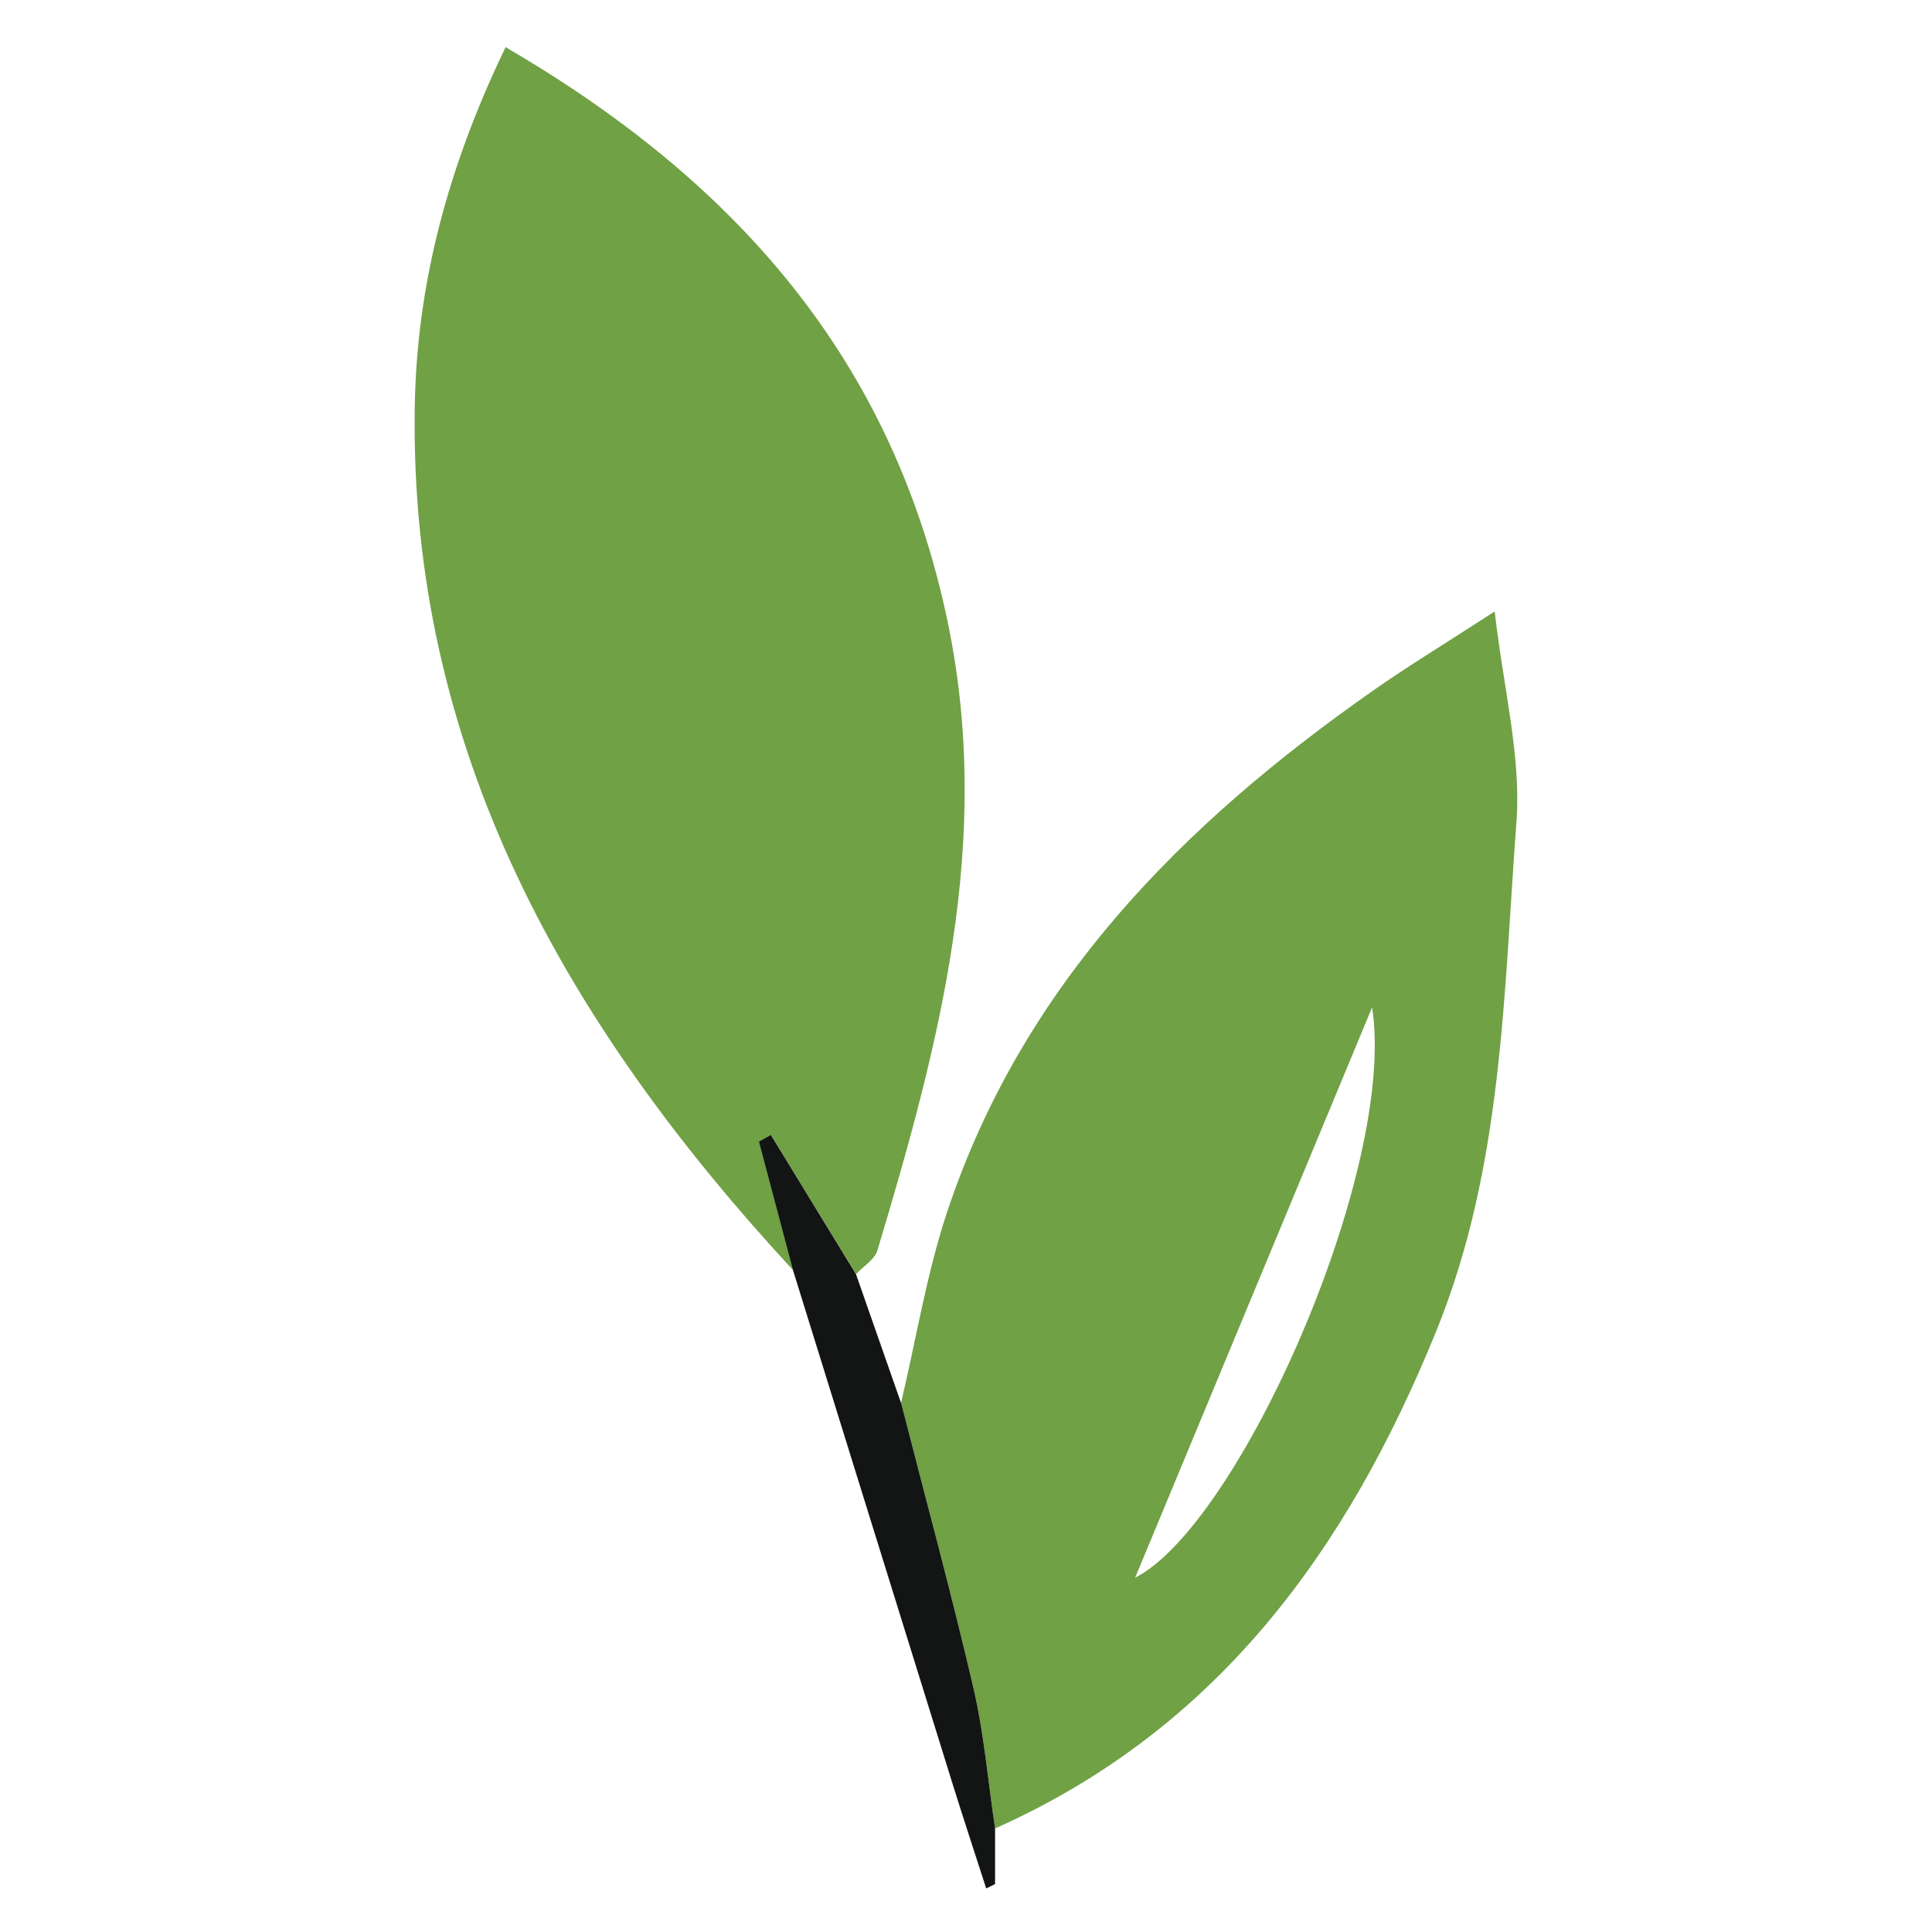
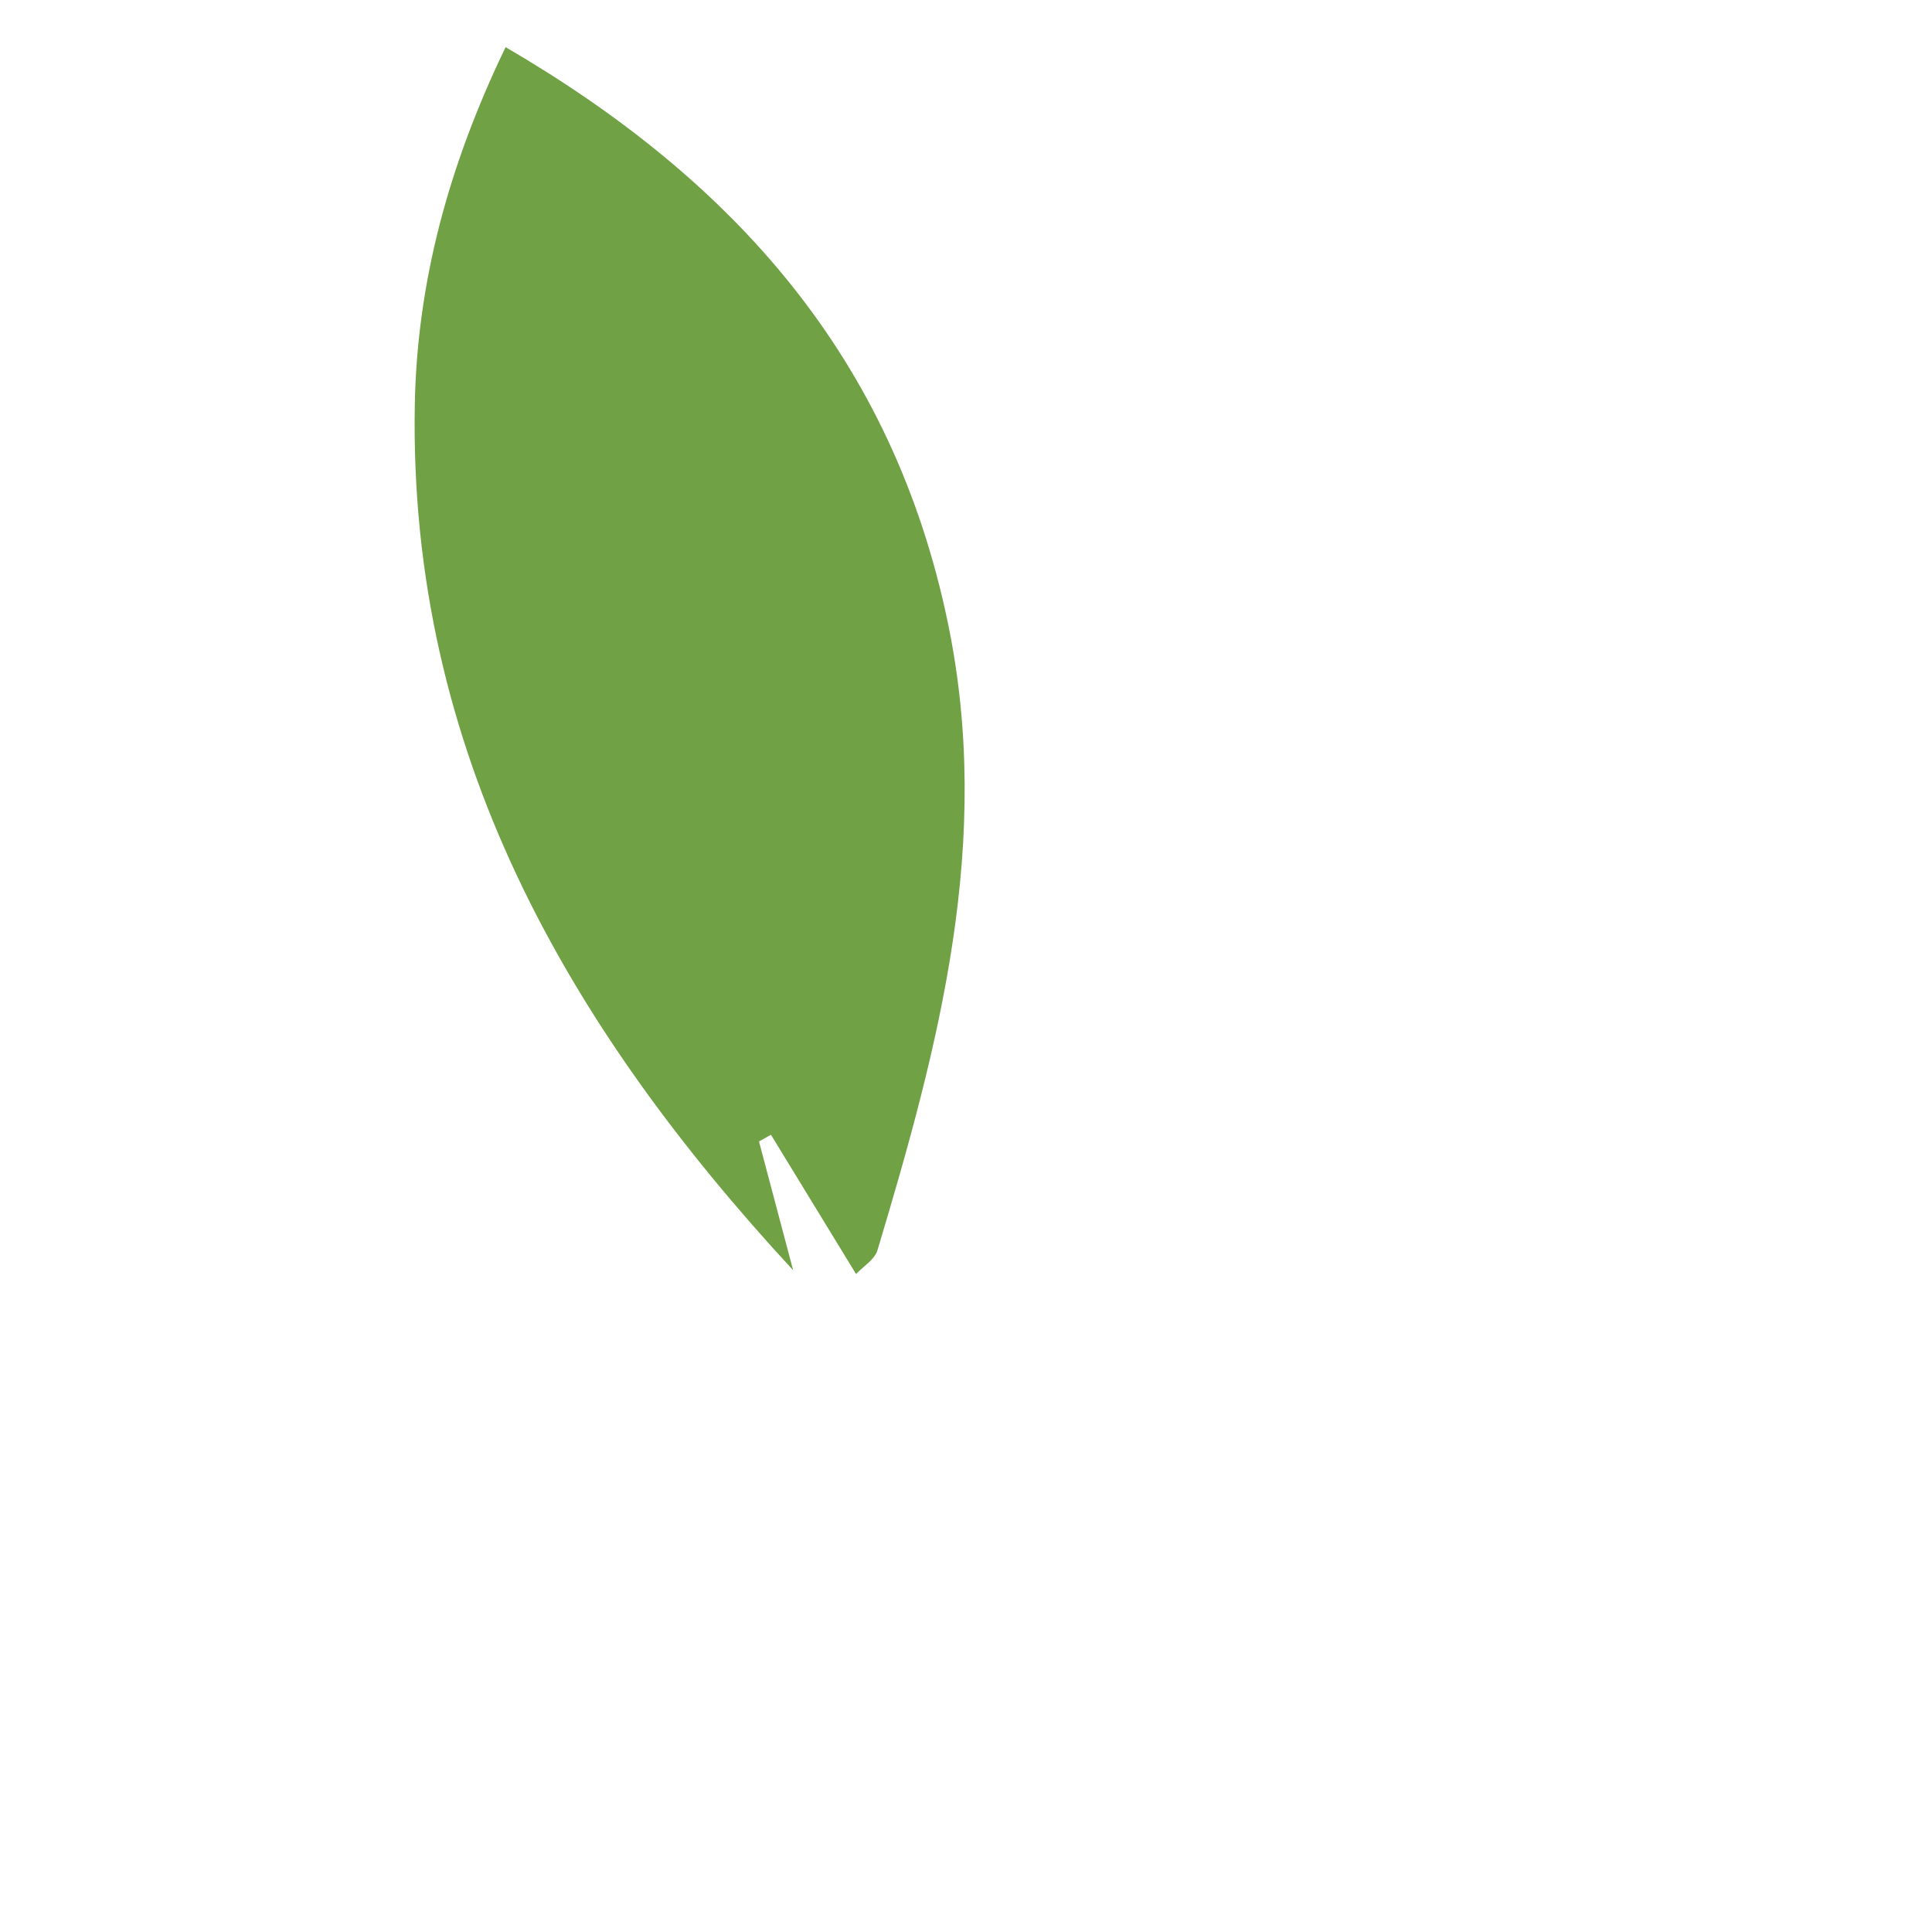
<svg xmlns="http://www.w3.org/2000/svg" id="Layer_1" viewBox="0 0 200 200">
  <defs>
    <style> .cls-1 { fill: #131414; } .cls-2 { fill: #70a145; } </style>
  </defs>
-   <path class="cls-2" d="M82.12,131.51c-23.43-25.33-39.82-53.83-39.18-89.6.23-12.63,3.47-24.73,9.4-37.03,23.74,13.84,40.09,32.25,45.77,59.53,4.72,22.65-.91,43.81-7.28,65.03-.29.95-1.45,1.64-2.21,2.45-2.94-4.81-5.87-9.61-8.81-14.42-.41.23-.82.46-1.24.69,1.18,4.45,2.36,8.9,3.54,13.35h0Z" />
-   <path class="cls-2" d="M154.74,63.29c-5.04,3.27-8.9,5.61-12.6,8.2-19.75,13.83-36.23,30.42-44.07,53.9-2.14,6.42-3.22,13.2-4.79,19.82,2.51,9.82,5.18,19.61,7.48,29.48,1.11,4.78,1.52,9.72,2.25,14.59,23.03-10.26,36.48-28.85,45.68-51.51,6.9-16.99,6.96-34.93,8.29-52.66.51-6.81-1.34-13.79-2.25-21.81h0ZM117.51,163.32c8.19-19.72,16.36-39.38,24.53-59.04,2.61,16.79-13.78,53.58-24.53,59.04Z" />
-   <path class="cls-1" d="M93.28,145.21c2.51,9.82,5.18,19.61,7.48,29.48,1.11,4.78,1.52,9.72,2.25,14.59v5.76c-.31.15-.61.3-.92.45-1.16-3.62-2.36-7.23-3.49-10.86-5.51-17.7-11-35.41-16.5-53.11-1.18-4.45-2.36-8.9-3.54-13.35.41-.23.82-.46,1.24-.69,2.94,4.81,5.87,9.61,8.81,14.42,1.55,4.44,3.11,8.88,4.66,13.32h0Z" />
+   <path class="cls-2" d="M82.12,131.51c-23.43-25.33-39.82-53.83-39.18-89.6.23-12.63,3.47-24.73,9.4-37.03,23.74,13.84,40.09,32.25,45.77,59.53,4.72,22.65-.91,43.81-7.28,65.03-.29.95-1.45,1.64-2.21,2.45-2.94-4.81-5.87-9.61-8.81-14.42-.41.23-.82.46-1.24.69,1.18,4.45,2.36,8.9,3.54,13.35Z" />
</svg>